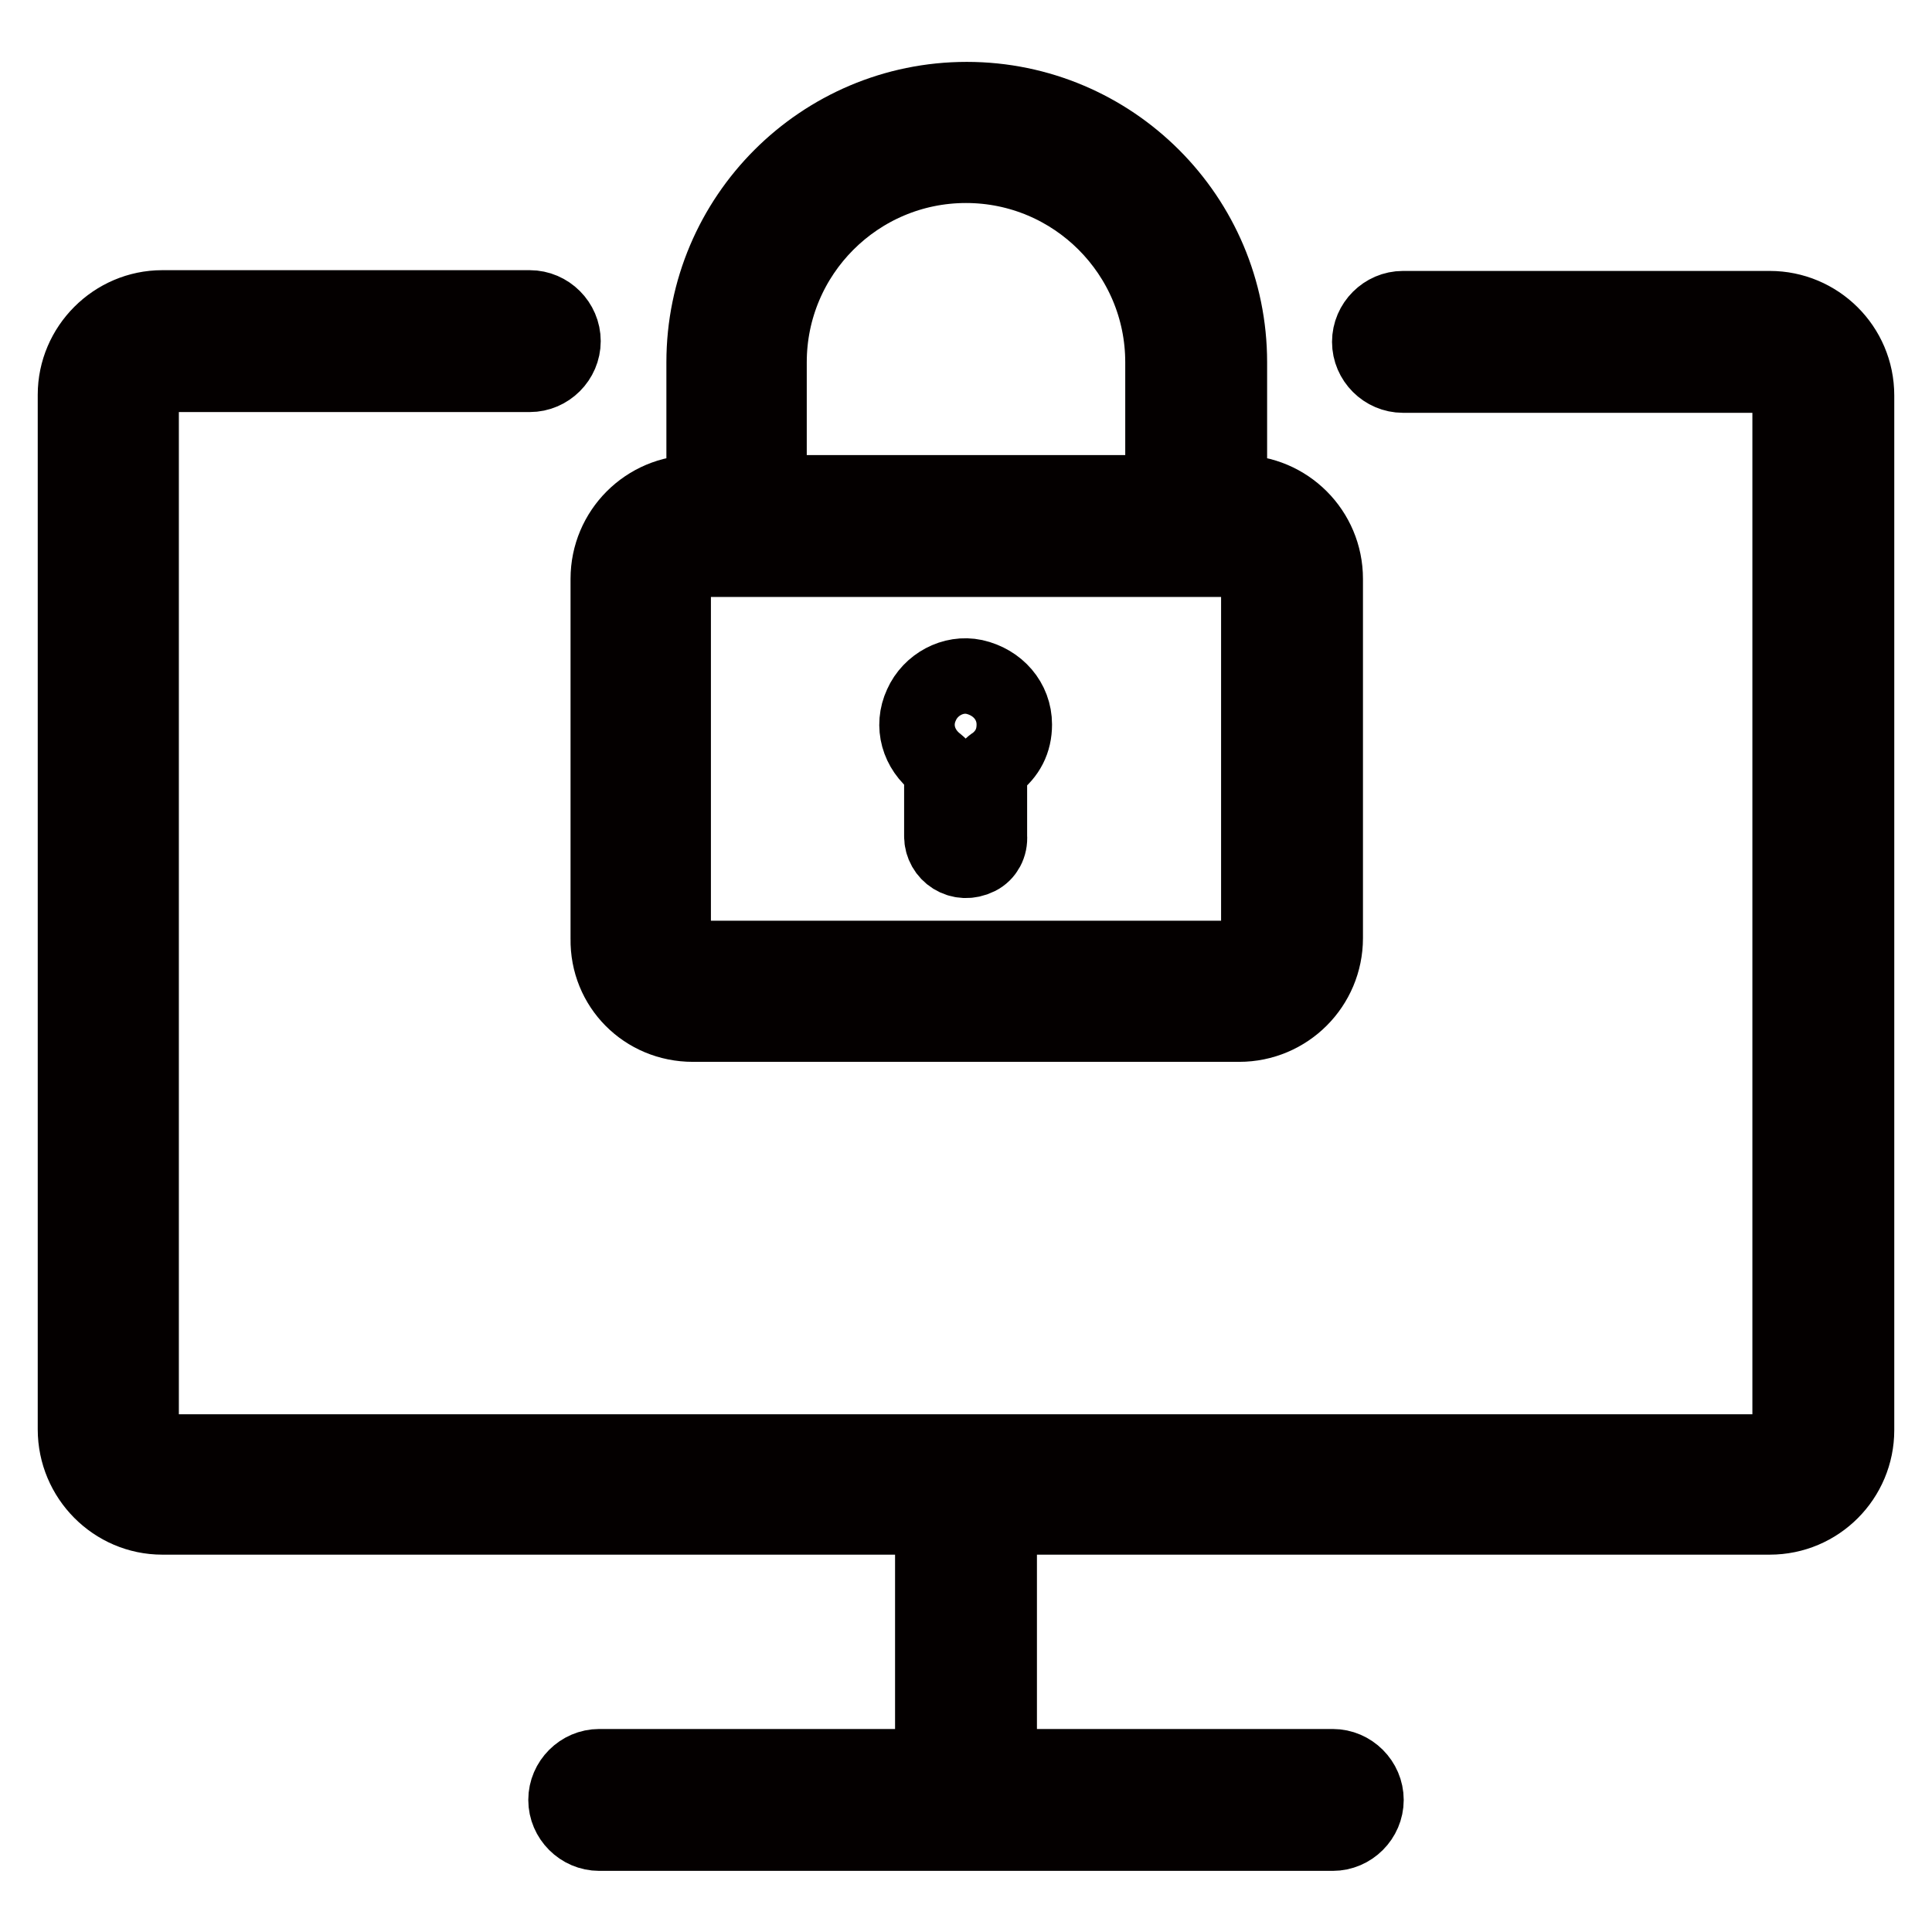
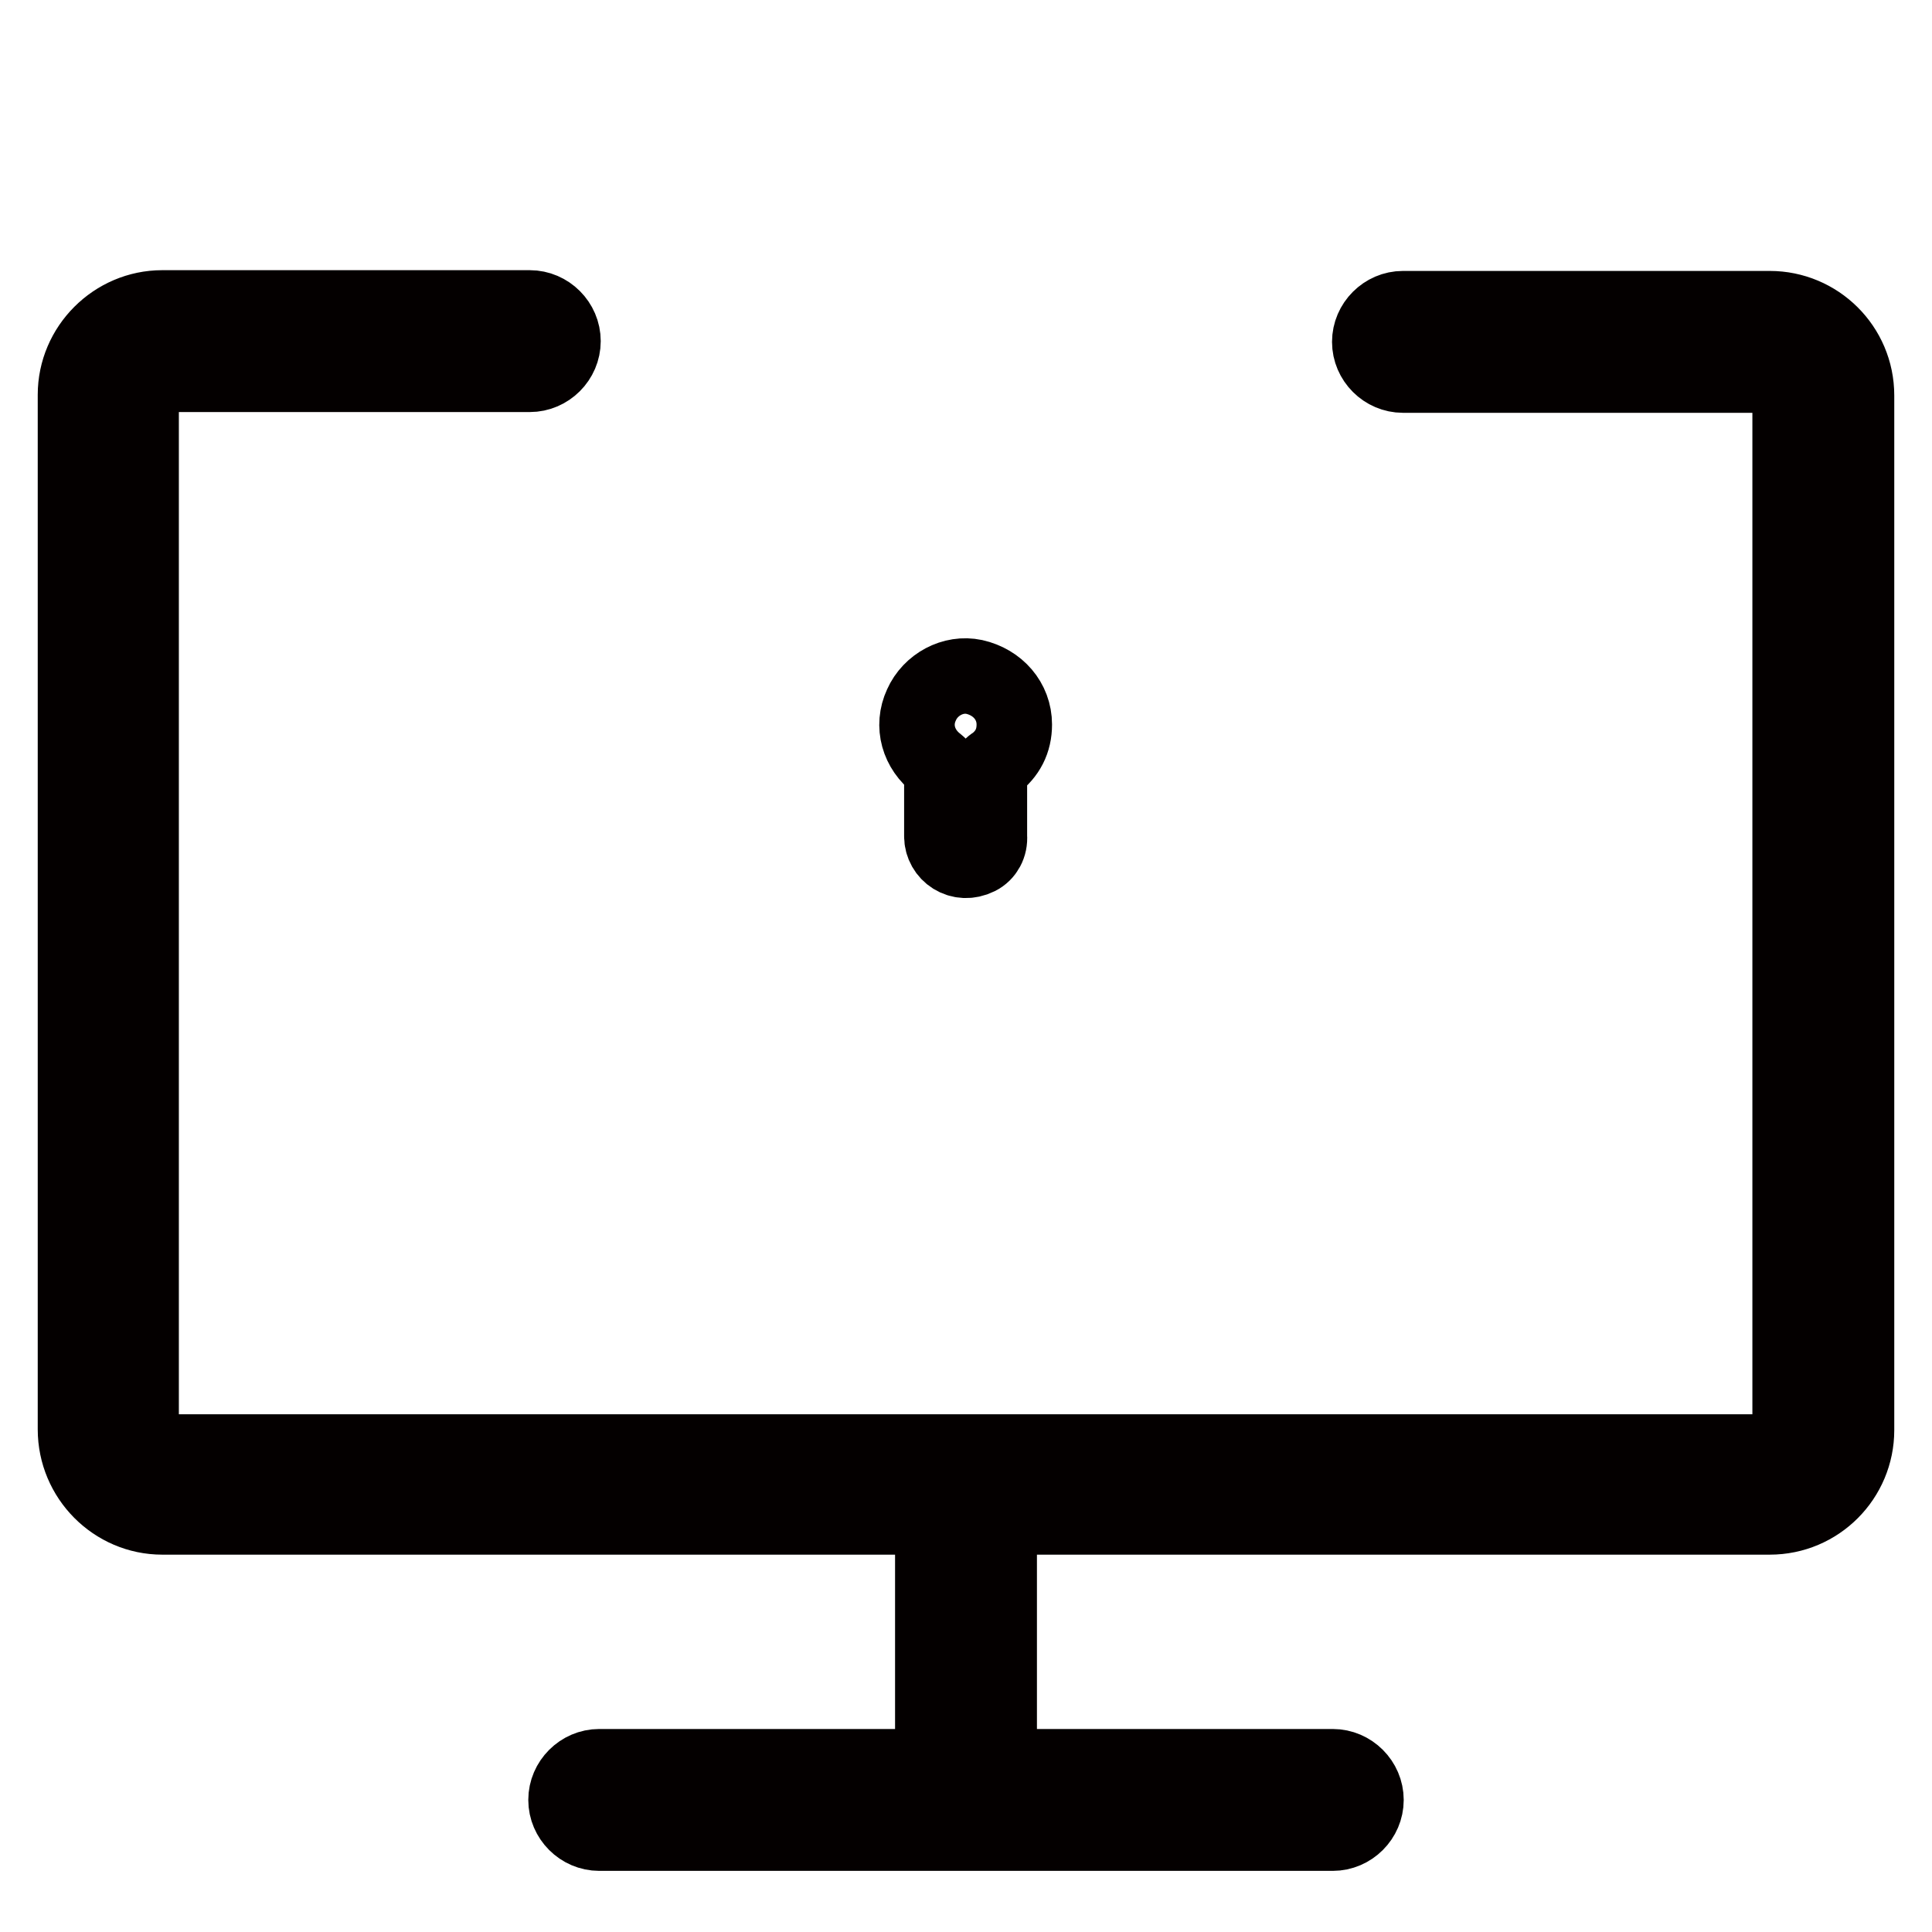
<svg xmlns="http://www.w3.org/2000/svg" version="1.1" x="0px" y="0px" viewBox="0 0 256 256" enable-background="new 0 0 256 256" xml:space="preserve">
  <g>
-     <path stroke-width="10" fill-opacity="0" stroke="#3d8abe" d="M167.7,131.4H88.3c-1.9,0-3.5-1.5-3.5-3.5V73.2c0-1.9,1.5-3.5,3.5-3.5h79.4c1.9,0,3.5,1.5,3.5,3.5v54.7 C171.2,129.8,169.6,131.4,167.7,131.4z" />
    <path stroke-width="10" fill-opacity="0" stroke="#040000" d="M21.5,201h102.1v33.1H79.4c-2.4,0-4.4,2-4.4,4.4c0,2.4,2,4.4,4.4,4.4h97.2c2.4,0,4.4-2,4.4-4.4 c0-2.4-2-4.4-4.4-4.4h-44.2V201h102.1c6.4,0,11.5-5.2,11.5-11.5V52.4c0-6.4-5.2-11.5-11.5-11.5h-48.6c-2.4,0-4.4,2-4.4,4.4 c0,2.4,2,4.4,4.4,4.4h48.5c1.5,0,2.8,1.3,2.8,2.8v137.1c0,1.5-1.3,2.8-2.8,2.8H21.5c-1.5,0-2.8-1.3-2.8-2.8V52.4 c0-1.5,1.3-2.8,2.8-2.8h48.7c2.4,0,4.4-2,4.4-4.4c0-2.4-2-4.4-4.4-4.4H21.5C15.2,40.8,10,46,10,52.3v137.1 C10,195.8,15.2,201,21.5,201L21.5,201z" />
-     <path stroke-width="10" fill-opacity="0" stroke="#040000" d="M91.8,135.7h72.4c6.3,0,11.4-5.1,11.4-11.4V76.7c0-6.3-5.1-11.4-11.4-11.4h-1.3V48 c0-19.2-15.6-34.8-34.8-34.8c-19.2,0-34.8,15.6-34.8,34.8v17.3h-1.3c-6.3,0-11.4,5.1-11.4,11.4v47.7 C80.5,130.7,85.5,135.7,91.8,135.7z M101.9,48c0-14.4,11.7-26.1,26.1-26.1s26.1,11.7,26.1,26.1v17.3h-52.2V48z M89.2,76.7 c0-1.4,1.2-2.6,2.6-2.6h72.4c1.4,0,2.6,1.2,2.6,2.6v47.7c0,1.4-1.2,2.6-2.6,2.6H91.8c-1.4,0-2.6-1.2-2.6-2.6V76.7z" />
    <path stroke-width="10" fill-opacity="0" stroke="#040000" d="M124.2,101.2c0.5,0.4,0.6,0.7,0.6,1.3v8.3c0,2.3,2.4,4,4.8,2.8c1-0.5,1.6-1.6,1.5-2.8v-8.3 c0-0.6,0.1-1,0.7-1.3c1.7-1.3,2.6-3,2.6-5.2c0-3.1-2.2-5.6-5.3-6.3c-2.8-0.6-5.8,1-7,3.7C120.8,96.2,121.7,99.3,124.2,101.2z" />
  </g>
</svg>